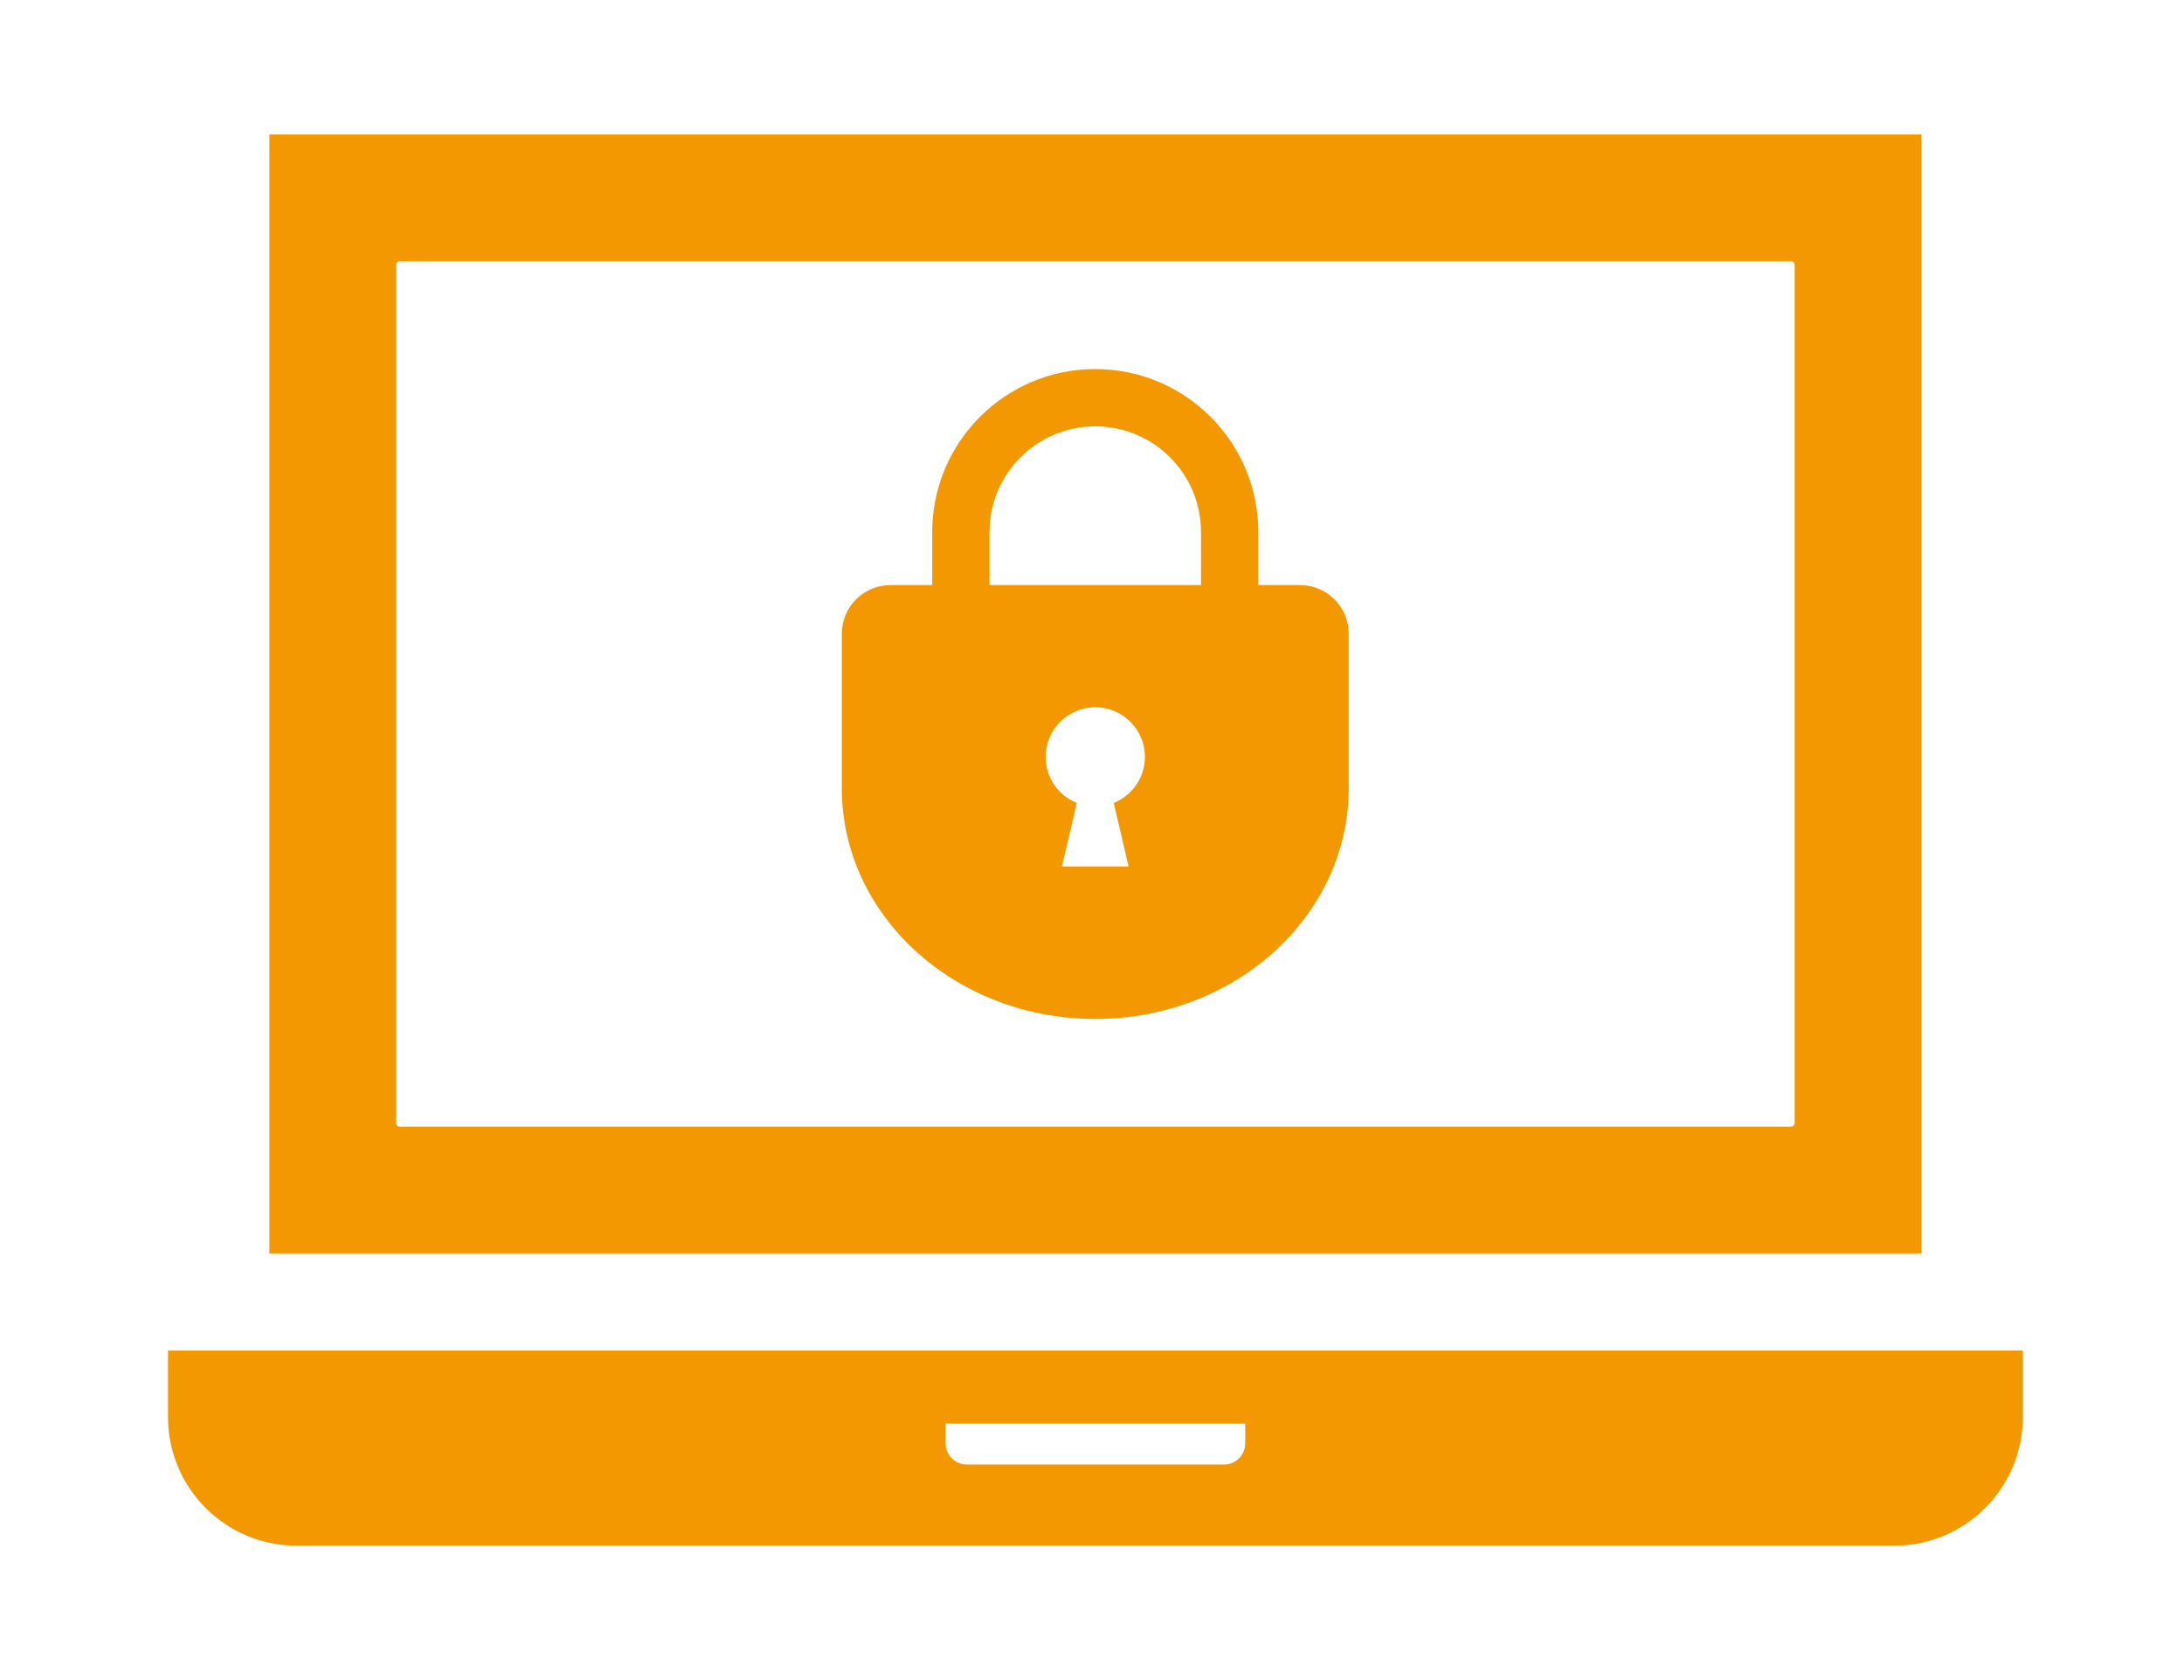
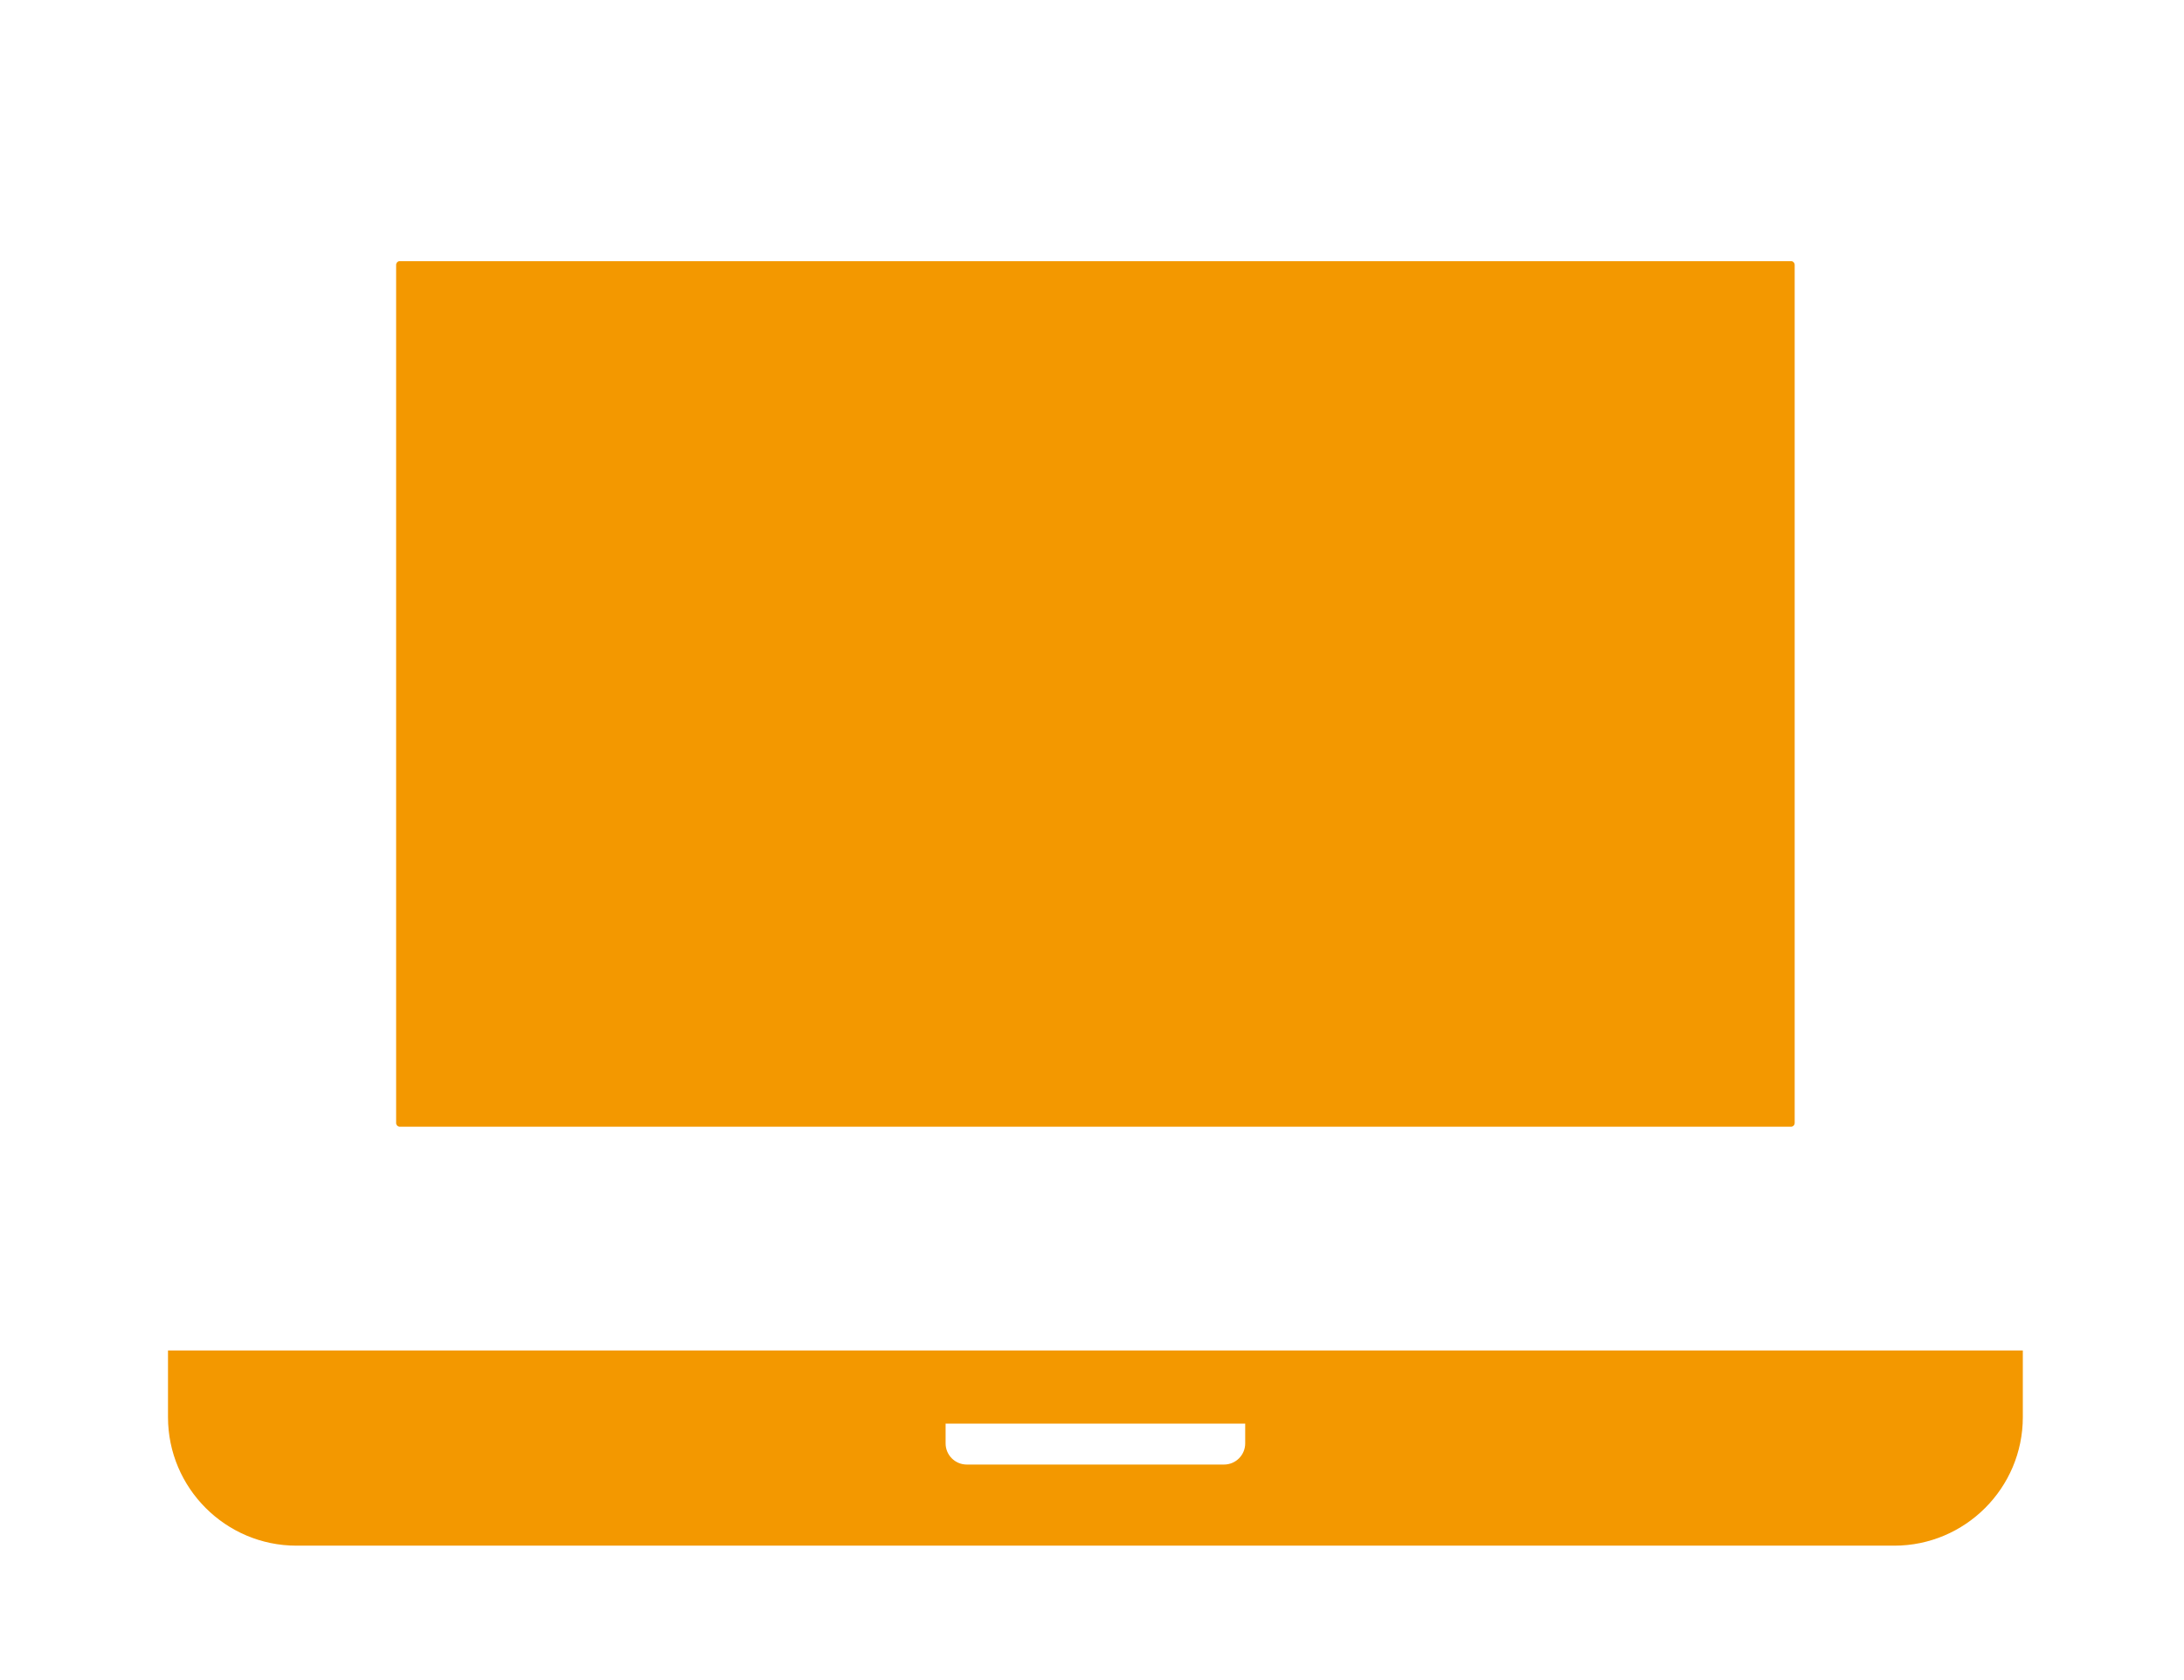
<svg xmlns="http://www.w3.org/2000/svg" width="130" height="100" viewBox="0 0 130 100" fill="none">
-   <path d="M114.369 8H16.036V74.607H114.369V8ZM23.579 66.843V15.765C23.579 15.643 23.679 15.543 23.801 15.543H106.605C106.727 15.543 106.826 15.643 106.826 15.765V66.843C106.826 66.965 106.727 67.064 106.605 67.064H23.8C23.679 67.064 23.579 66.965 23.579 66.843Z" fill="#F39800" />
+   <path d="M114.369 8V74.607H114.369V8ZM23.579 66.843V15.765C23.579 15.643 23.679 15.543 23.801 15.543H106.605C106.727 15.543 106.826 15.643 106.826 15.765V66.843C106.826 66.965 106.727 67.064 106.605 67.064H23.8C23.679 67.064 23.579 66.965 23.579 66.843Z" fill="#F39800" />
  <path d="M10 80.383V84.35C10 88.568 13.431 92 17.649 92H112.756C116.974 92 120.406 88.568 120.406 84.35V80.383H10ZM56.286 85.913V84.734H74.119V85.913C74.119 86.607 73.554 87.172 72.86 87.172H57.546C56.851 87.173 56.286 86.607 56.286 85.913Z" fill="#F39800" />
-   <path d="M77.38 34.824H74.899V31.673C74.899 28.998 73.811 26.561 72.056 24.81C70.305 23.056 67.868 21.966 65.193 21.967C62.519 21.966 60.082 23.056 58.331 24.81C56.577 26.561 55.488 28.998 55.489 31.673V34.824H53.007C51.406 34.824 50.108 36.123 50.108 37.724V46.922C50.108 54.503 56.862 60.649 65.194 60.649C73.525 60.649 80.279 54.503 80.279 46.922V37.724C80.28 36.123 78.981 34.824 77.38 34.824ZM66.293 47.793L67.177 51.572H63.21L64.094 47.792C63.007 47.356 62.239 46.294 62.239 45.051C62.239 43.419 63.562 42.097 65.193 42.097C66.826 42.097 68.149 43.419 68.149 45.051C68.149 46.294 67.379 47.356 66.293 47.793ZM71.489 34.824H58.898V31.673C58.899 29.928 59.6 28.365 60.742 27.22C61.886 26.078 63.45 25.378 65.193 25.377C66.937 25.378 68.501 26.079 69.646 27.22C70.787 28.365 71.488 29.928 71.489 31.673V34.824Z" fill="#F39800" />
</svg>